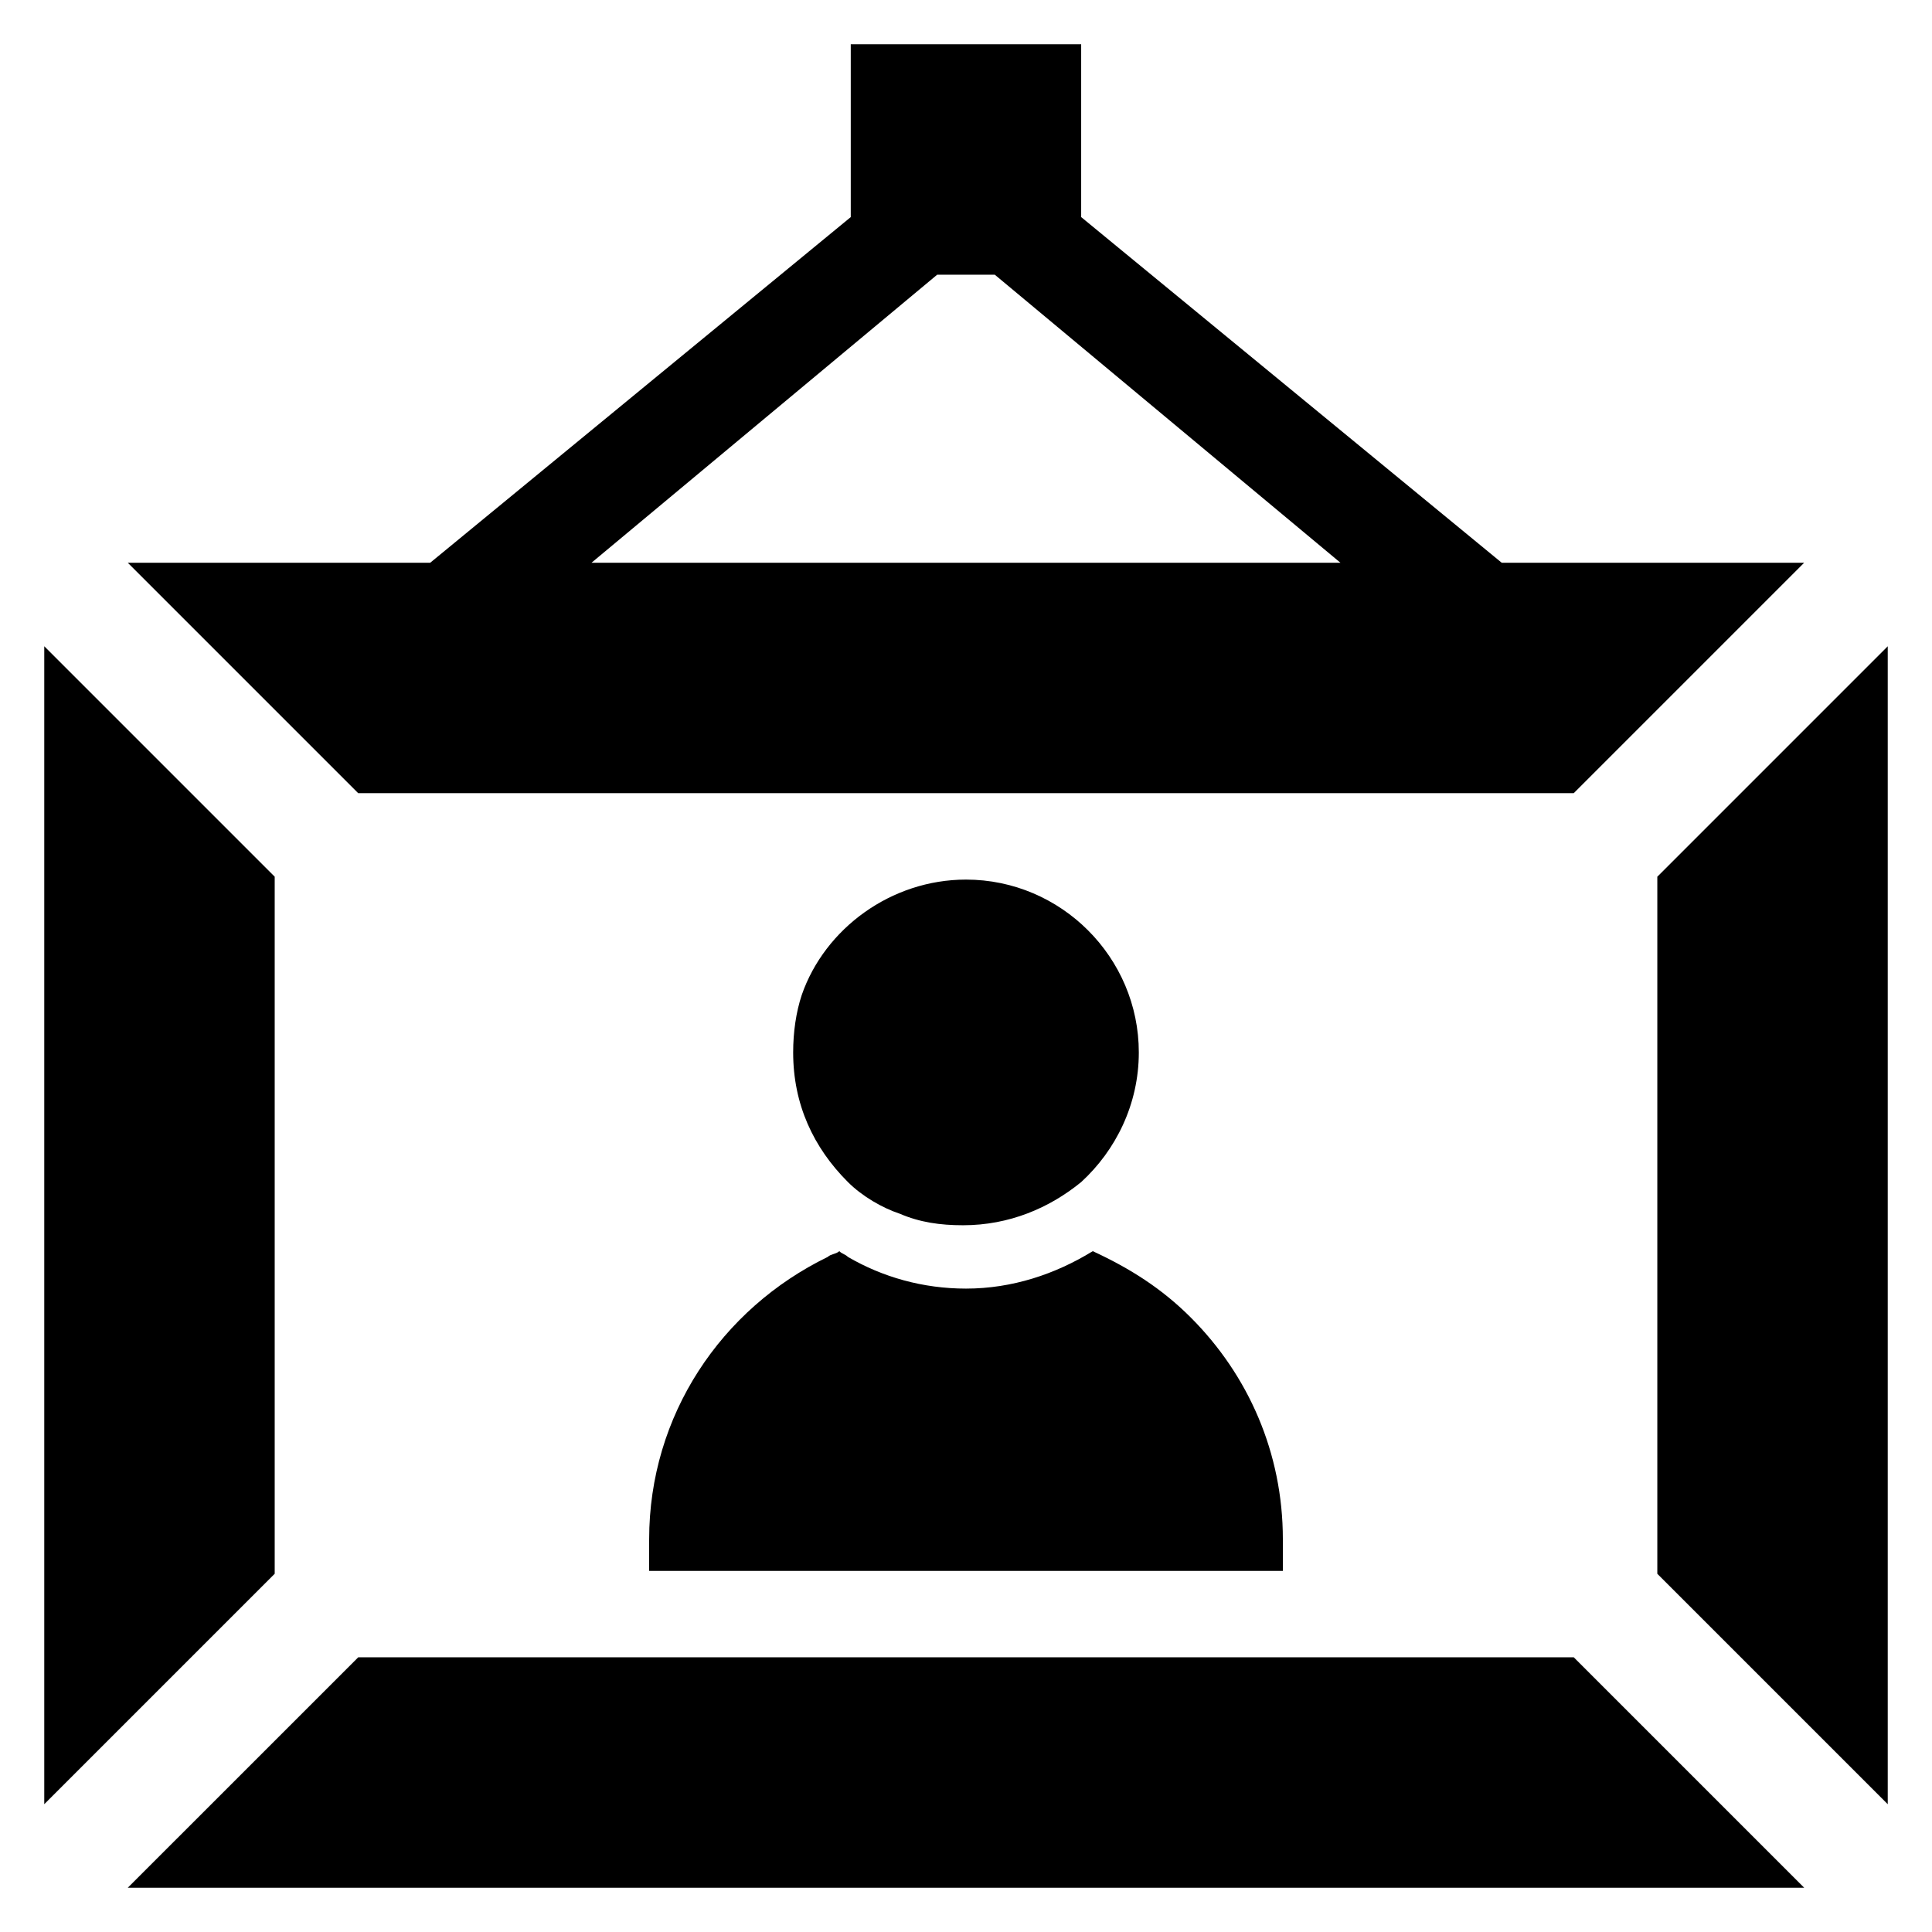
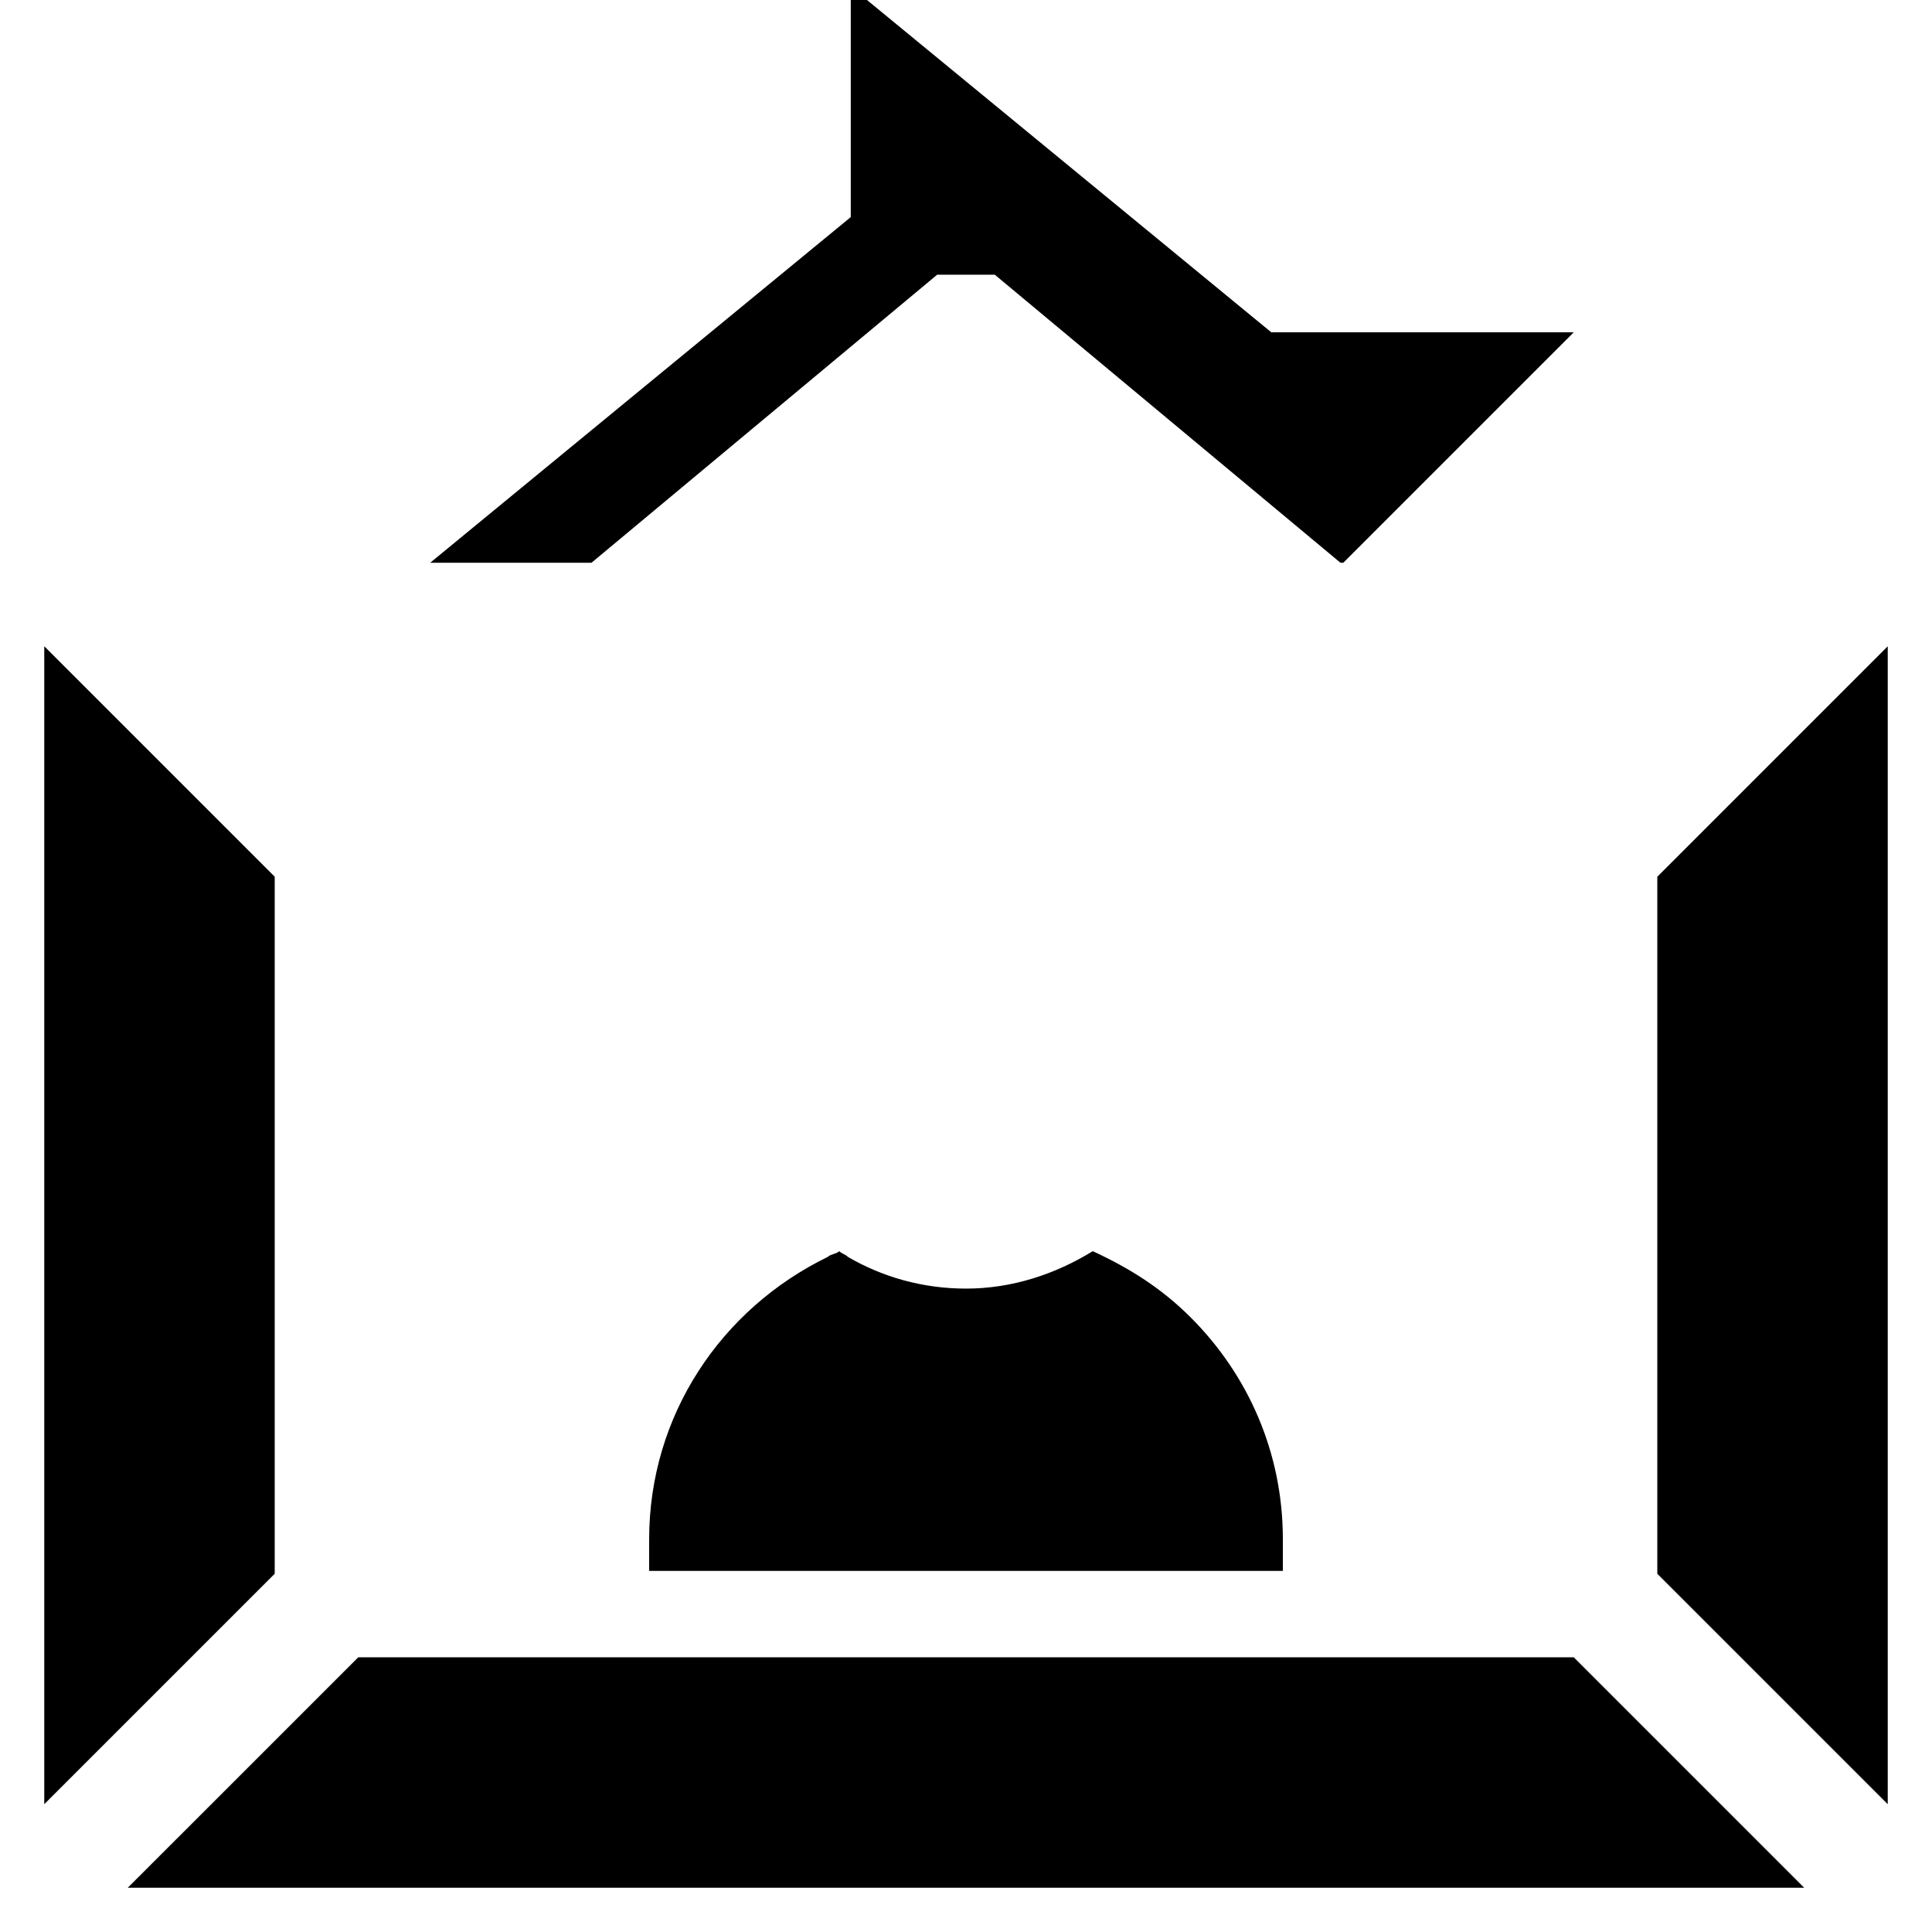
<svg xmlns="http://www.w3.org/2000/svg" fill="#000000" width="800px" height="800px" version="1.1" viewBox="144 144 512 512">
  <g>
    <path d="m177.86 644.27h444.27l-61.066-61.066h-322.13z" />
    <path d="m644.27 315.27-61.066 61.07v184.73l61.066 61.066z" />
    <path d="m155.73 622.13 61.07-61.066v-184.73l-61.07-61.07z" />
-     <path d="m369.46 155.73v45.801l-111.45 91.602h-80.152l61.066 61.066h322.13l61.066-61.066h-80.148l-111.45-91.602v-45.801zm129.77 137.4h-198.47l91.602-76.332h15.266z" />
+     <path d="m369.46 155.73v45.801l-111.45 91.602h-80.152h322.13l61.066-61.066h-80.148l-111.45-91.602v-45.801zm129.77 137.4h-198.47l91.602-76.332h15.266z" />
    <path d="m316.03 551.91v8.395h167.94v-8.398c0-22.902-9.16-43.512-24.426-58.777-7.633-7.633-16.031-12.977-25.953-17.559-9.922 6.106-21.375 9.922-33.586 9.922-11.449 0-22.137-3.055-31.297-8.398-0.762-0.762-1.527-0.762-2.289-1.527-0.762 0.762-2.289 0.762-3.055 1.527-28.25 13.746-47.332 41.992-47.332 74.816z" />
-     <path d="m368.7 457.25c3.816 3.816 9.16 6.871 13.742 8.398 5.344 2.289 10.688 3.055 16.793 3.055 12.215 0 22.902-4.582 31.297-11.449 9.16-8.398 15.266-20.609 15.266-34.352 0-25.191-20.609-45.801-45.801-45.801-19.848 0-37.402 12.977-43.512 30.535-1.527 4.582-2.289 9.922-2.289 15.266 0 13.738 5.344 25.188 14.504 34.348z" />
  </g>
</svg>